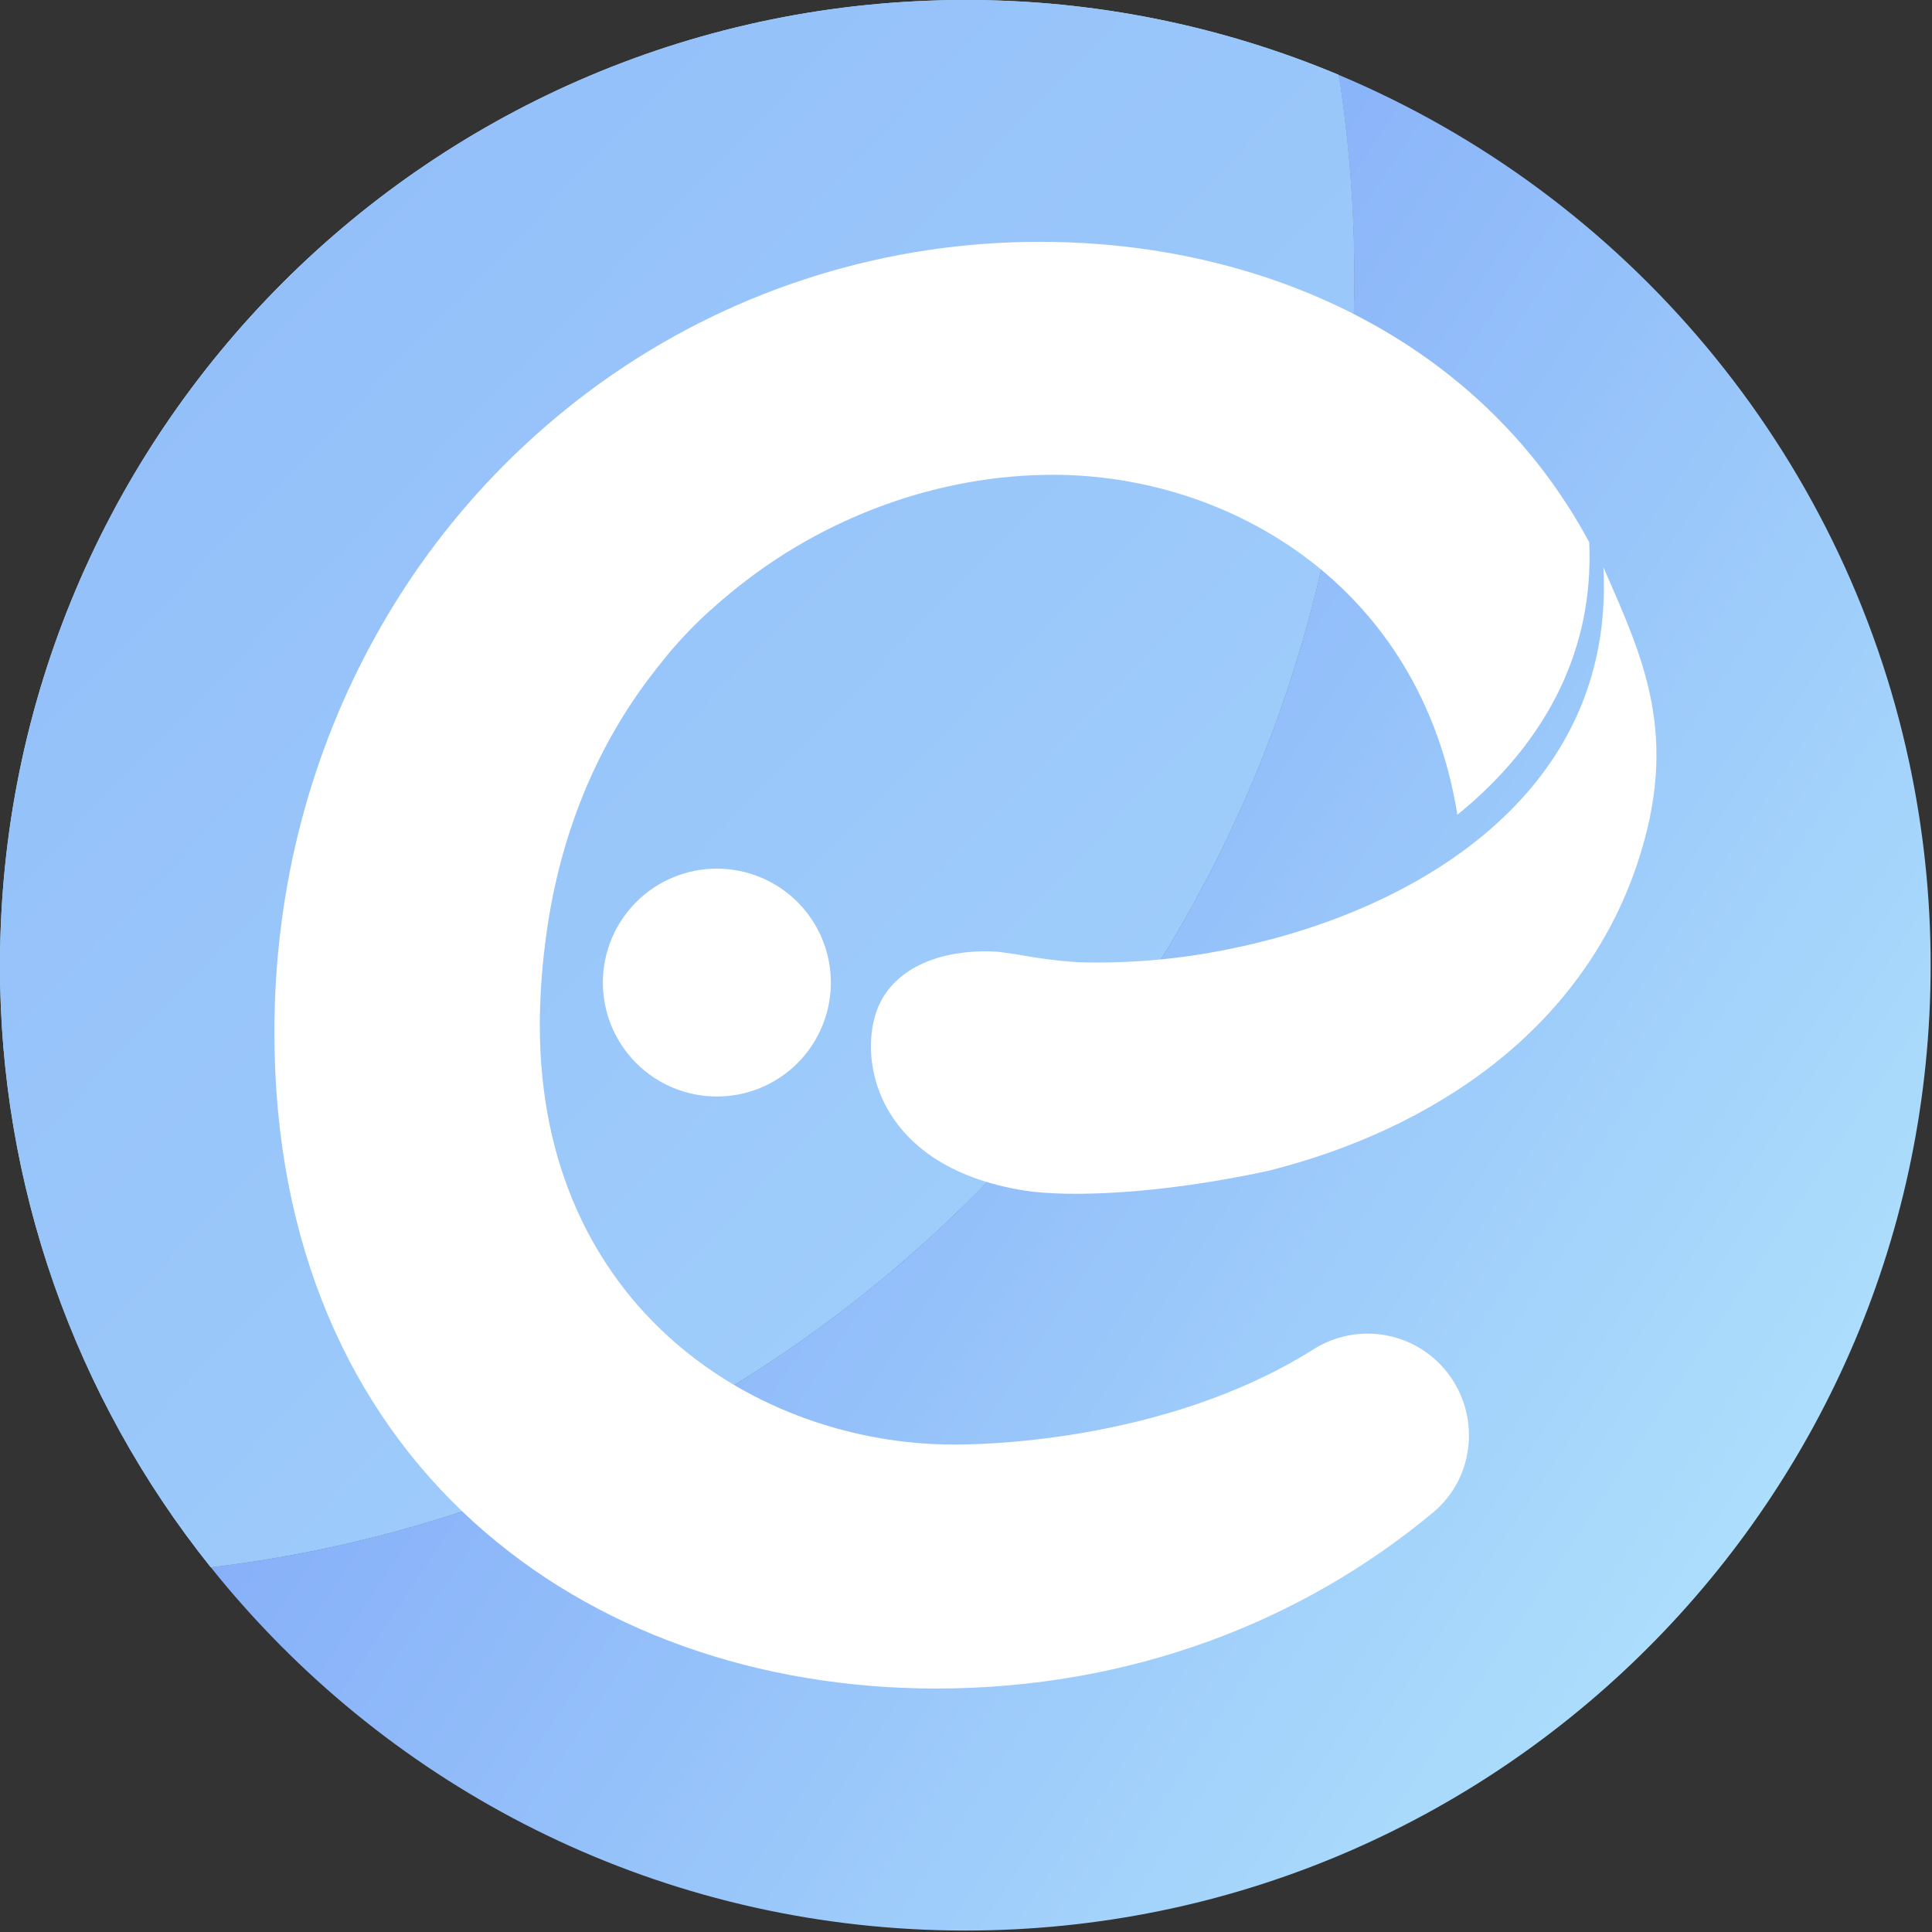
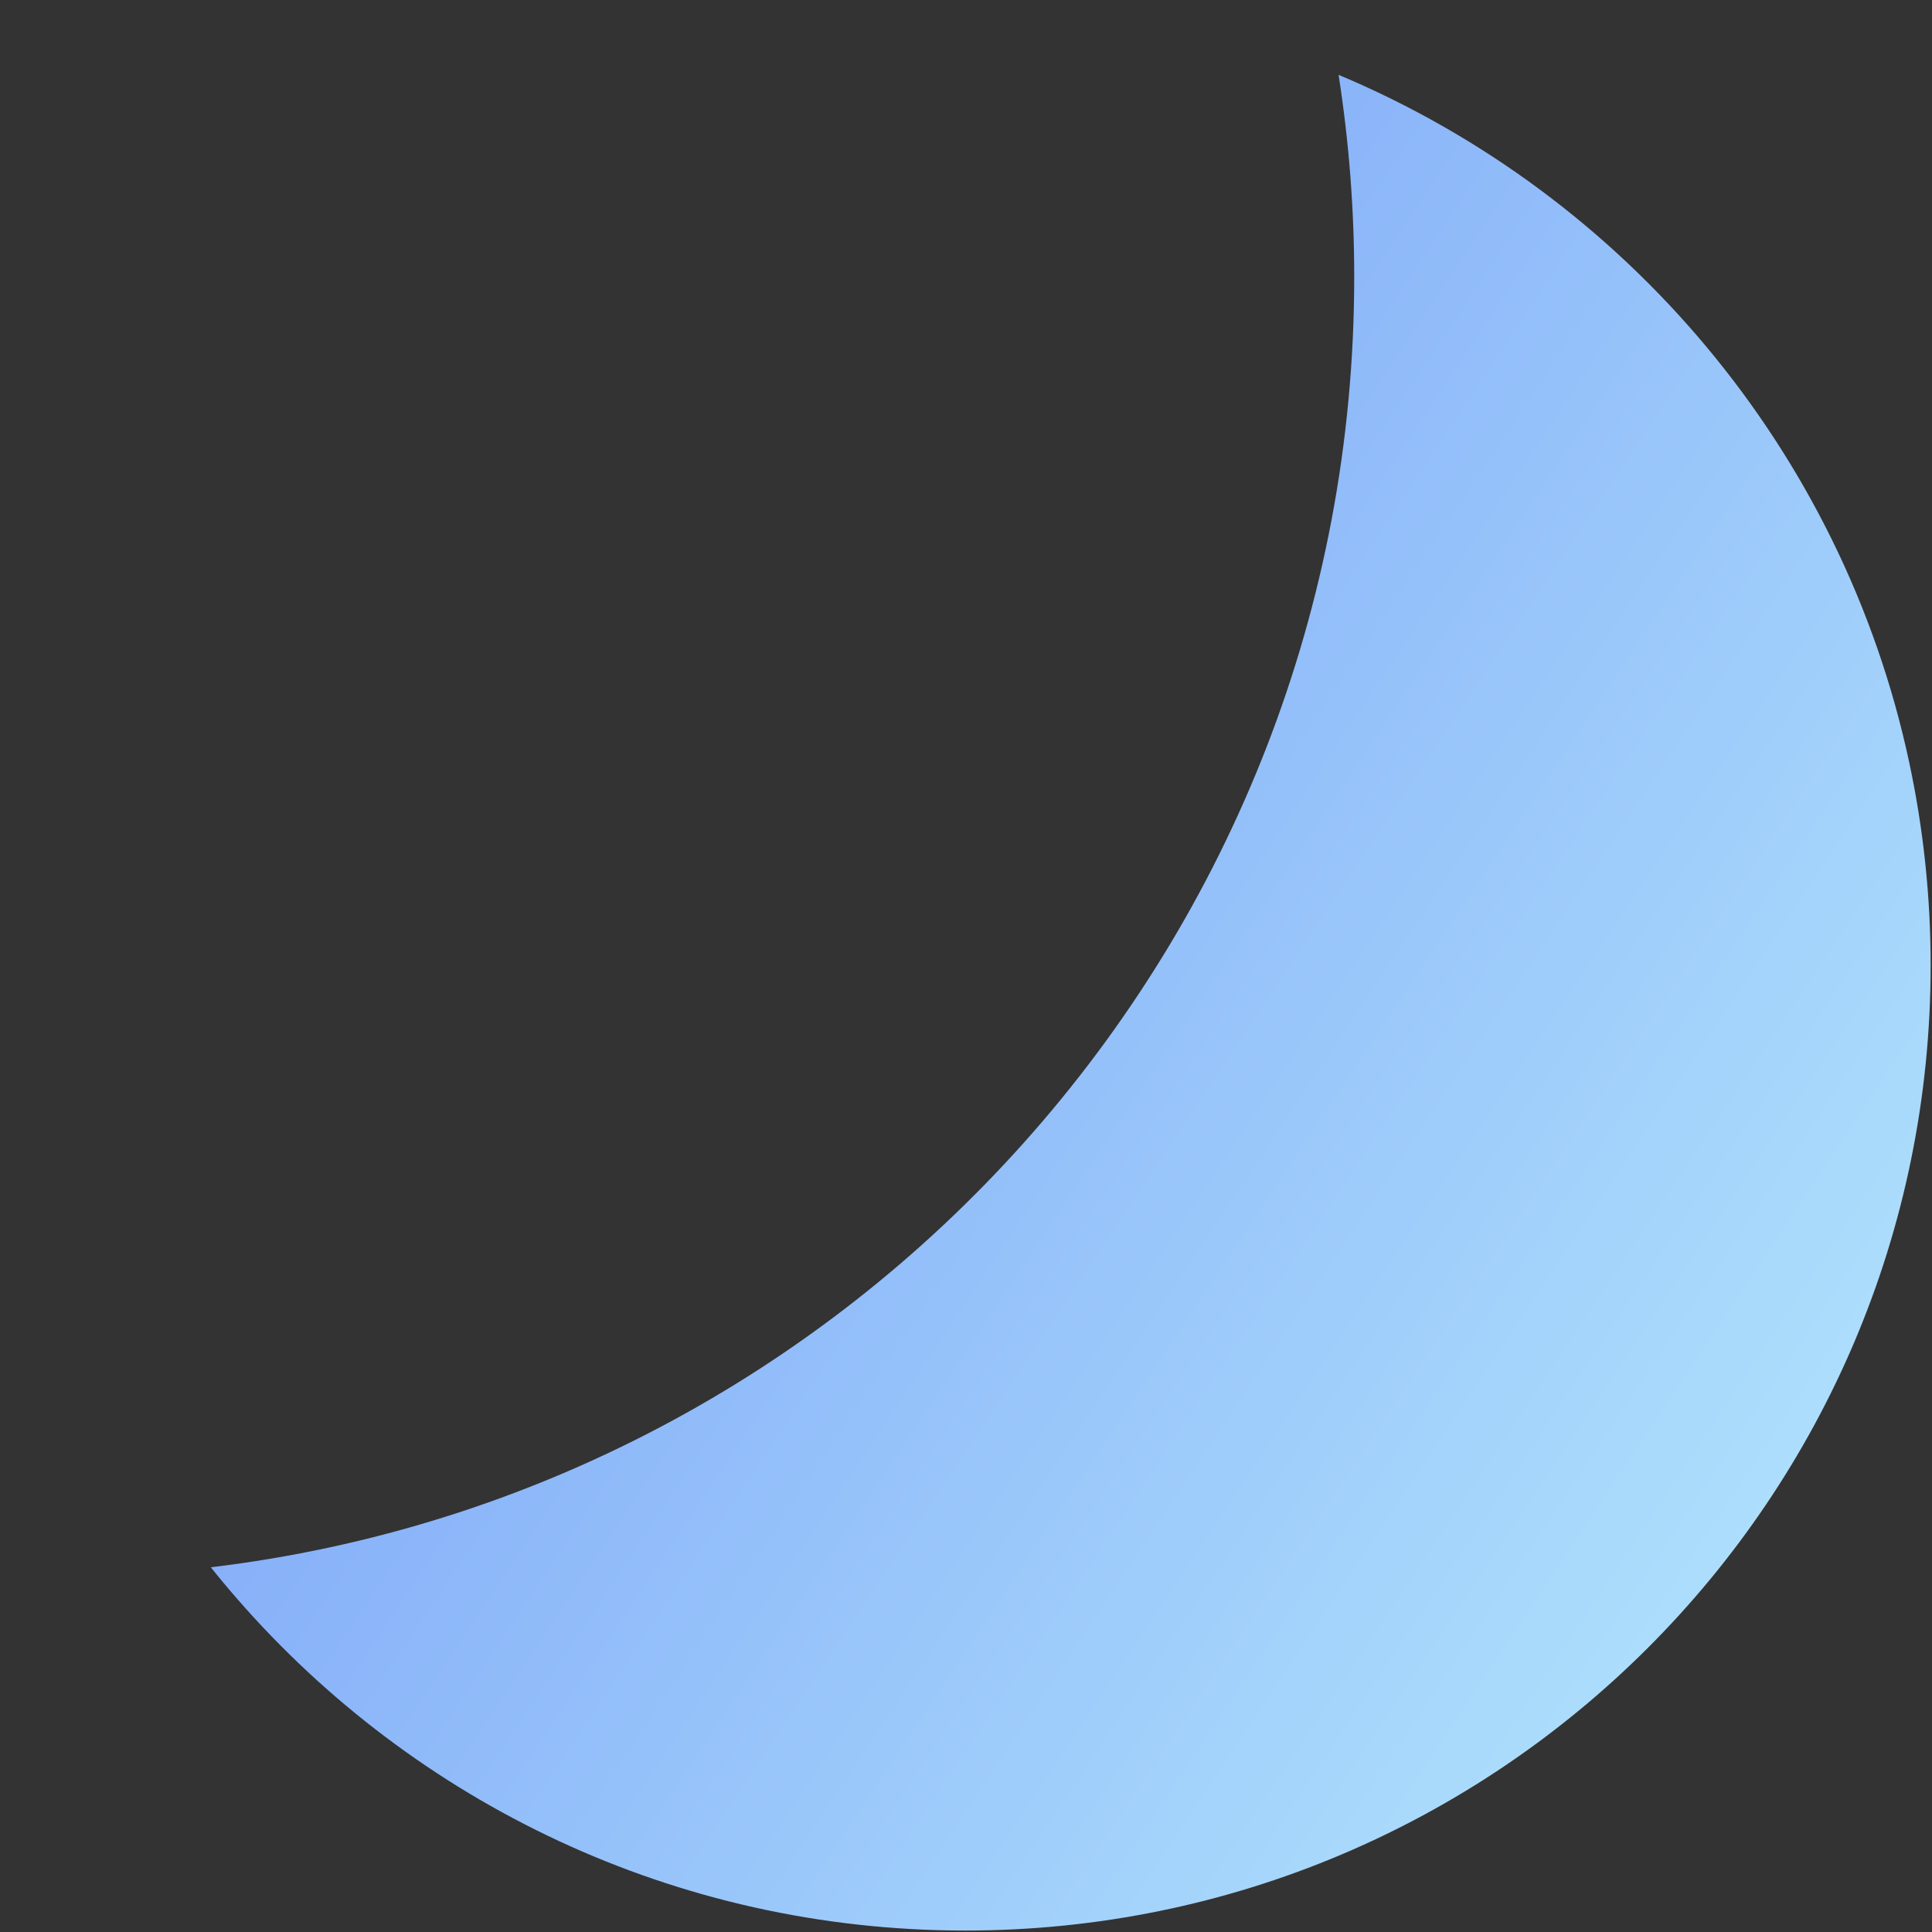
<svg xmlns="http://www.w3.org/2000/svg" width="797" height="797" viewBox="0 0 797 797" fill="none">
  <rect x="0" y="0" width="797" height="797" fill="#333333" stroke="none" />
  <path d="M787.581 314.4C760.081 186.03 670.71 80.62 552.2 30.87C556.5 58.459 558.657 86.339 558.651 114.26C558.651 388.54 352.651 614.71 86.971 646.54C90.517 650.994 94.164 655.364 97.911 659.65C170.911 743.44 278.38 796.4 398.24 796.4C618.16 796.4 796.44 618.12 796.44 398.2C796.444 370.033 793.474 341.944 787.581 314.4Z" fill="url(#paint0_linear_466_11629)" />
-   <path d="M558.651 114.26C558.657 86.339 556.5 58.459 552.2 30.87C503.434 10.429 451.077 -0.066 398.2 0C178.28 0 0 178.28 0 398.2C-0.135 488.462 30.531 576.068 86.931 646.54C352.681 614.73 558.651 388.54 558.651 114.26Z" fill="url(#paint1_linear_466_11629)" />
-   <path d="M558.651 114.26C558.657 86.339 556.5 58.459 552.2 30.87C503.434 10.429 451.077 -0.066 398.2 0C178.28 0 0 178.28 0 398.2C-0.135 488.462 30.531 576.068 86.931 646.54C352.681 614.73 558.651 388.54 558.651 114.26Z" fill="url(#paint2_linear_466_11629)" />
-   <path d="M248.94 400.59C248.317 406.734 248.91 412.94 250.686 418.855C252.462 424.769 255.386 430.275 259.292 435.059C263.197 439.843 268.006 443.81 273.445 446.734C278.884 449.658 284.846 451.482 290.991 452.1C297.131 452.726 303.335 452.135 309.247 450.363C315.16 448.591 320.665 445.671 325.45 441.771C330.234 437.871 334.203 433.067 337.13 427.633C340.057 422.198 341.886 416.241 342.511 410.1C343.136 403.955 342.543 397.747 340.767 391.831C338.991 385.915 336.066 380.407 332.16 375.622C328.254 370.837 323.442 366.869 318.002 363.945C312.561 361.021 306.596 359.198 300.451 358.58C294.31 357.956 288.107 358.548 282.195 360.322C276.283 362.095 270.778 365.016 265.995 368.917C261.212 372.818 257.244 377.623 254.317 383.057C251.391 388.492 249.564 394.45 248.94 400.59Z" fill="white" />
-   <path d="M541.92 556.59C479.2 596.07 400.51 595.92 393.46 595.92C312.74 595.92 222.681 539.77 222.681 422.8C222.727 411.767 223.441 400.747 224.82 389.8C230.17 345.38 246.01 308.31 268.44 278.89C269.27 277.79 270.12 276.73 270.96 275.65L272.121 274.17C274.121 271.72 276.051 269.23 278.121 266.9C281.741 262.76 285.53 258.797 289.49 255.01C291.21 253.35 293.001 251.82 294.76 250.24C296.91 248.32 299.081 246.44 301.311 244.63C340.121 212.51 388.311 195.86 434.391 195.86C506.891 195.86 585.89 241.24 601.22 336.09C603.28 334.42 605.301 332.73 607.271 330.98C637.461 304.23 657.631 268.56 655.591 223.68C610.191 139.19 520.01 99.77 429.26 99.77C366.486 99.64 305.148 118.556 253.351 154.02C212.751 181.897 179.171 218.811 155.25 261.86C128.54 309.71 113.19 365.52 113.19 425.8C113.19 602.62 240.28 696.56 386.19 696.56C466.29 696.56 537.19 668.94 591.19 623.92C608.98 609.1 610.93 582.42 595.92 564.8C589.411 557.167 580.369 552.135 570.451 550.627C560.533 549.119 550.404 551.236 541.92 556.59Z" fill="white" />
-   <path d="M661.45 234.26C664.18 286.71 639.241 325.09 603.101 351.39C579.021 368.93 549.971 381.07 520.841 388.39C516.054 389.604 511.267 390.687 506.48 391.64C486.203 395.775 465.516 397.556 444.831 396.95C436.41 396.391 428.032 395.322 419.74 393.75L411.911 392.64C393.371 391.35 372.33 396.36 363.49 412.84C352.84 432.74 358.85 481.1 422.73 491.15C440.55 493.95 478.011 492.78 523.151 483.01C590.661 466.09 652.271 425.26 675.351 356.5C693.241 303.2 677.701 271.37 661.551 234.23L661.45 234.26Z" fill="white" />
  <defs>
    <linearGradient id="paint0_linear_466_11629" x1="779.68" y1="652.5" x2="134.63" y2="222.471" gradientUnits="userSpaceOnUse">
      <stop stop-color="#B1E3FC" />
      <stop offset="0.91" stop-color="#7EA5F8" />
    </linearGradient>
    <linearGradient id="paint1_linear_466_11629" x1="264.451" y1="264.7" x2="485.12" y2="561.76" gradientUnits="userSpaceOnUse">
      <stop stop-color="#B1E3FC" />
      <stop offset="0.91" stop-color="#7EA5F8" />
    </linearGradient>
    <linearGradient id="paint2_linear_466_11629" x1="1067.3" y1="1061.5" x2="-808.489" y2="-751.76" gradientUnits="userSpaceOnUse">
      <stop stop-color="#B1E3FC" />
      <stop offset="0.91" stop-color="#7EA5F8" />
    </linearGradient>
  </defs>
</svg>